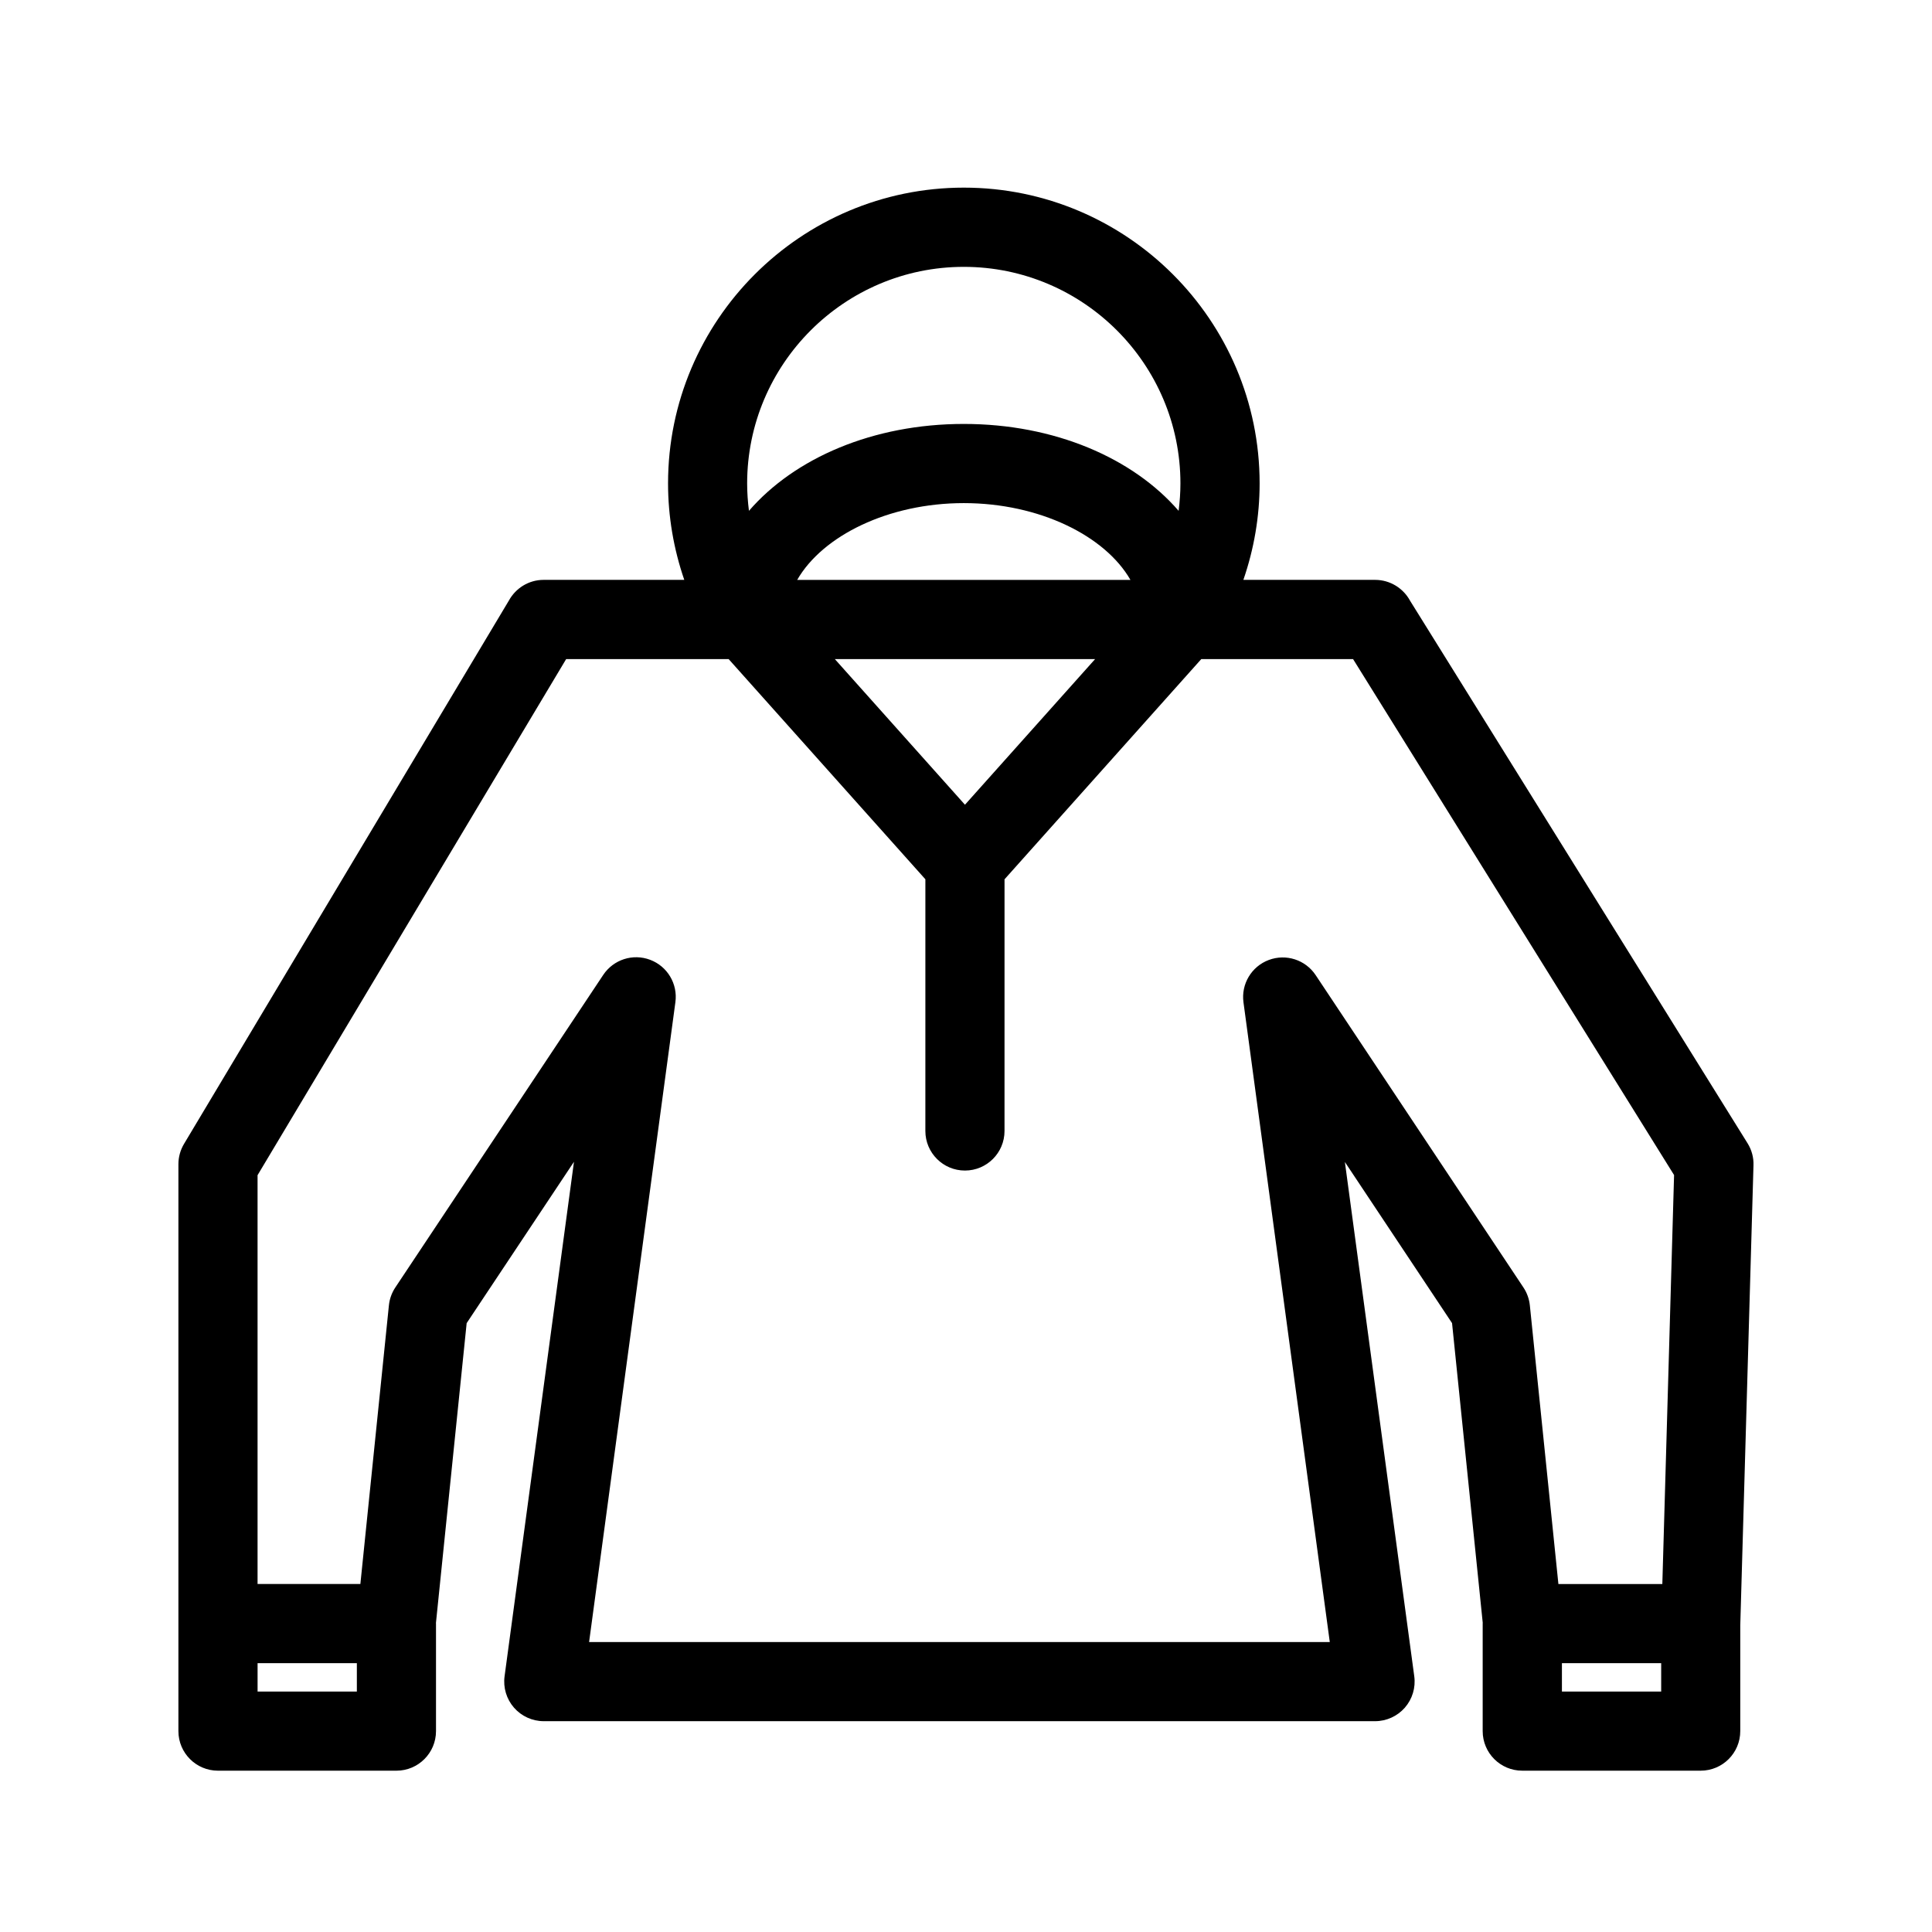
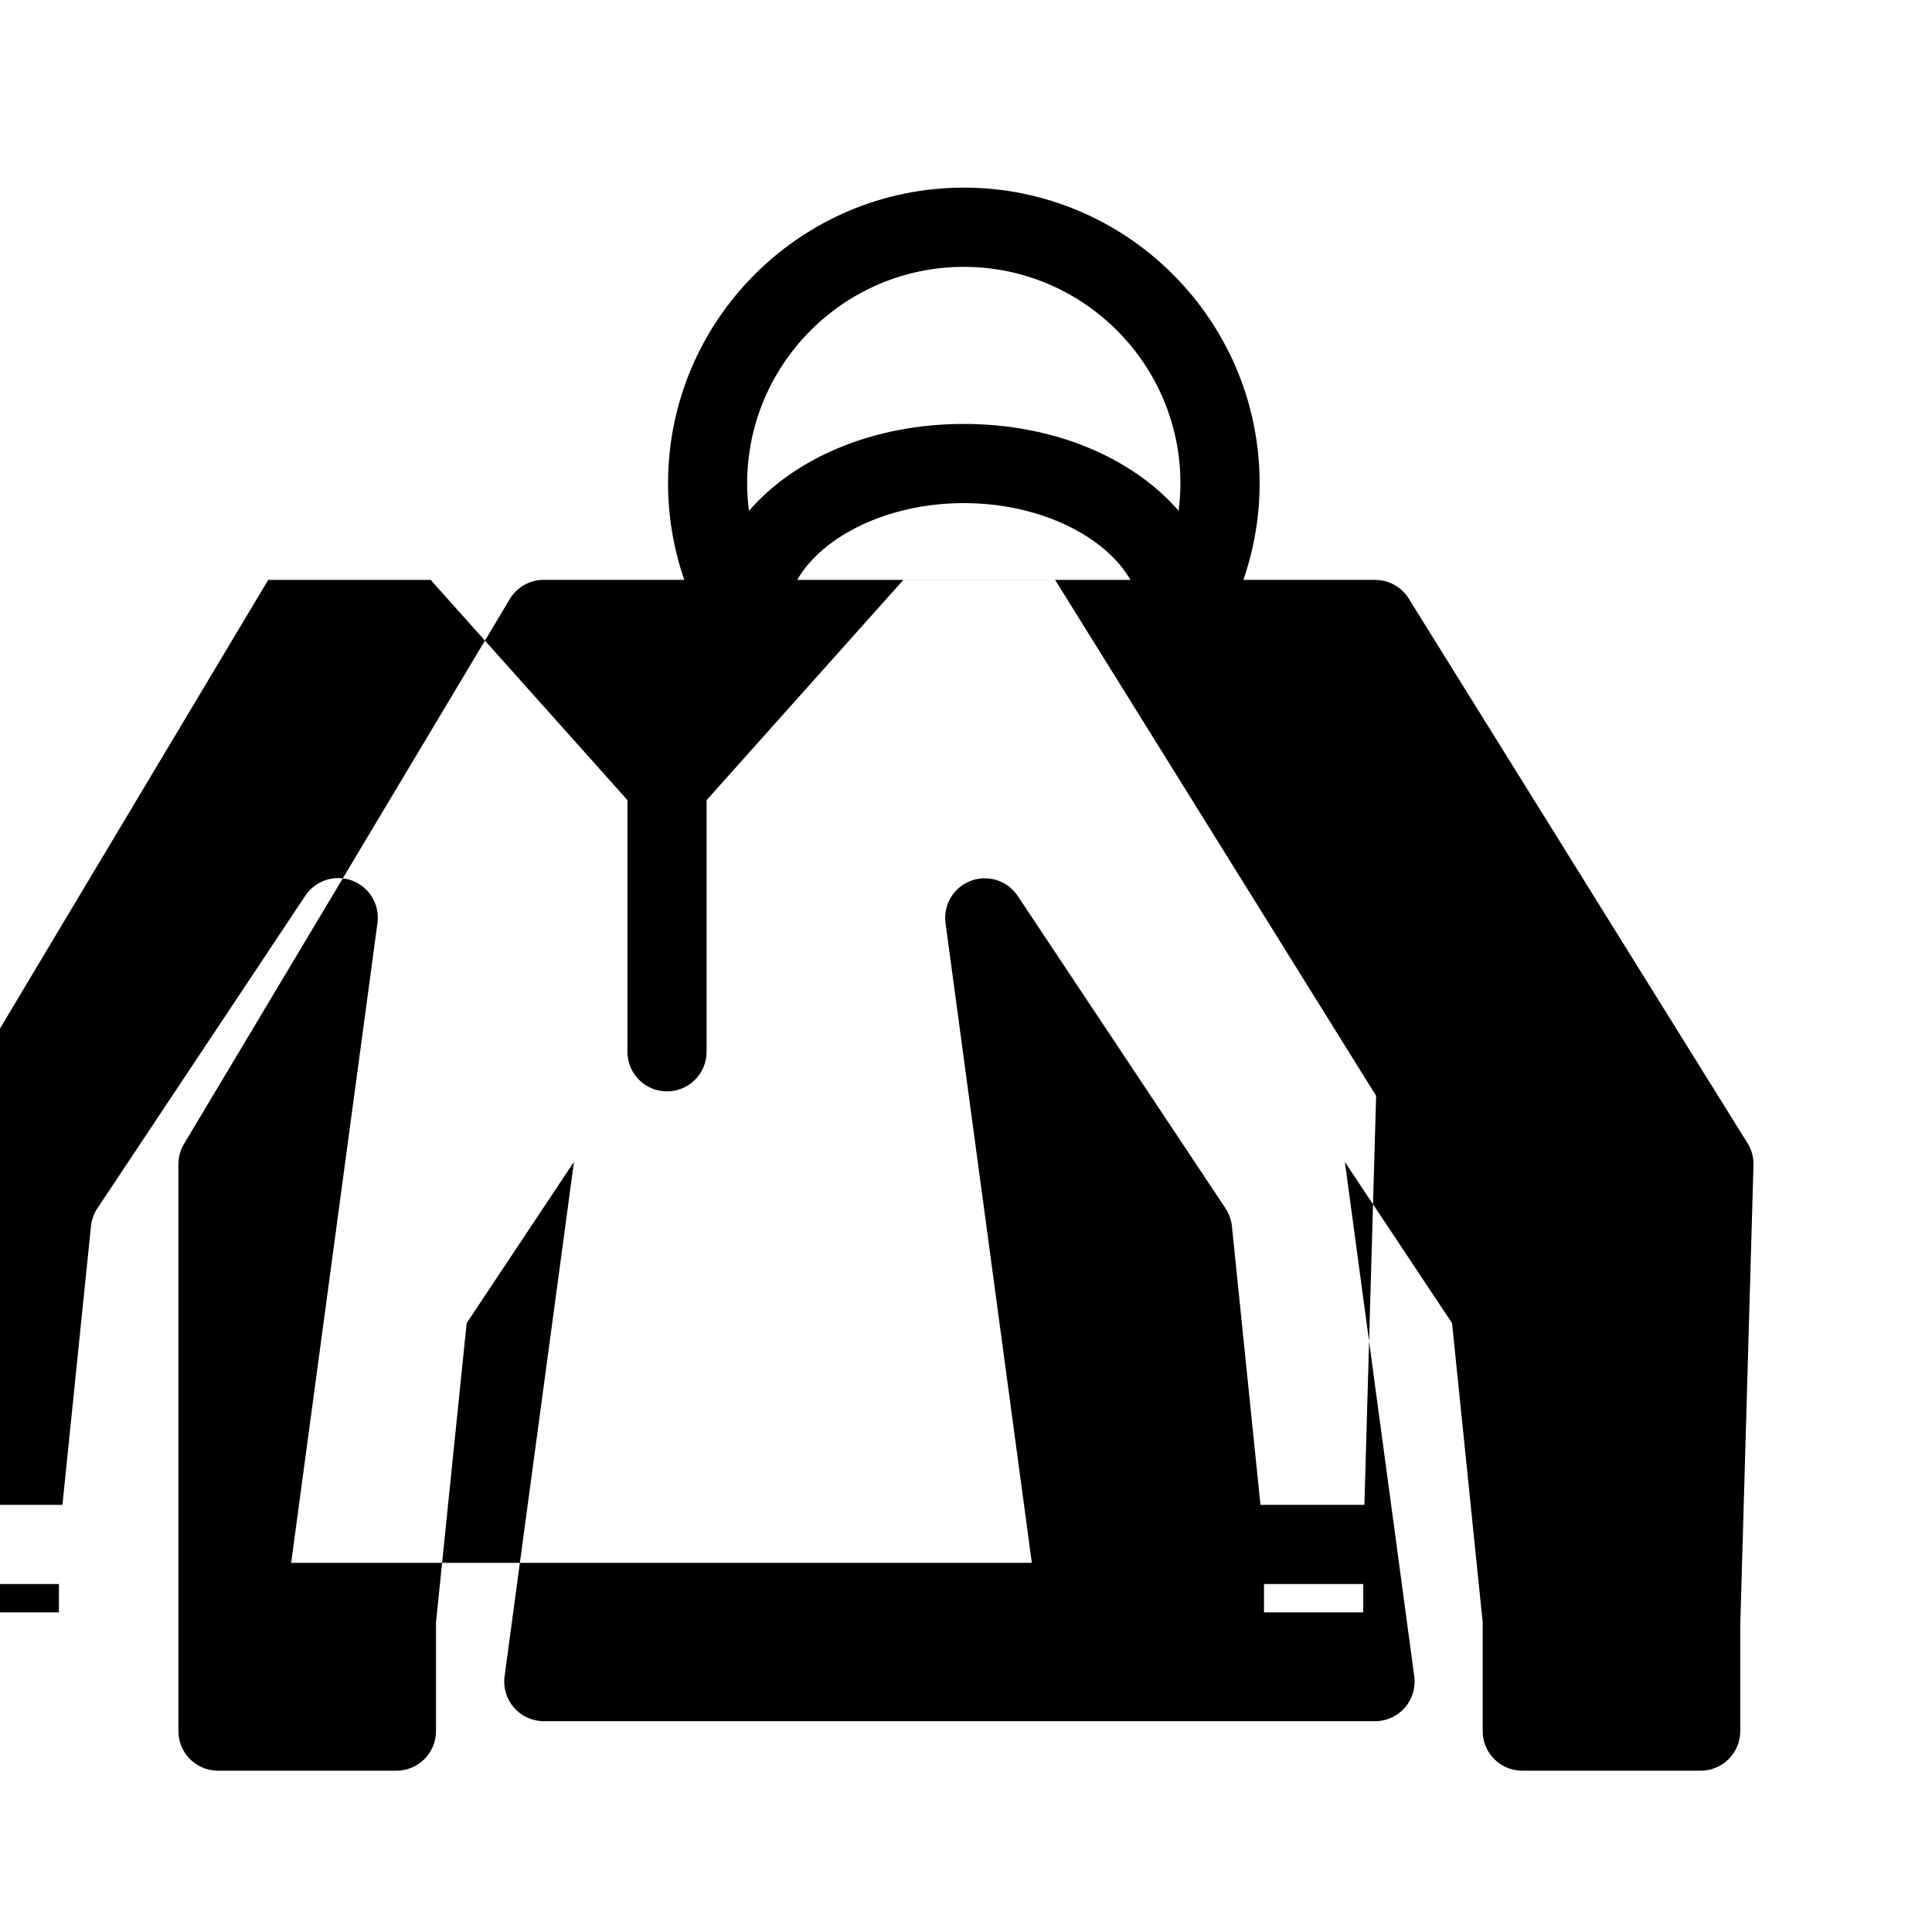
<svg xmlns="http://www.w3.org/2000/svg" fill="#000000" width="800px" height="800px" version="1.1" viewBox="144 144 512 512">
-   <path d="m607.13 446.99-89.453-143.8c-1.785-3.285-5.273-5.519-9.266-5.519h-34.906c2.82-8.176 4.309-16.793 4.309-25.559 0-43.223-35.164-78.387-78.387-78.387-43.223 0-78.387 35.164-78.387 78.387 0 8.766 1.488 17.387 4.301 25.559h-37.277c-3.961 0-7.41 2.219-9.195 5.469l-86.105 144.01c-0.973 1.625-1.484 3.484-1.484 5.383v150.23c0 5.793 4.695 10.488 10.488 10.488h47.289c5.793 0 10.488-4.695 10.488-10.488v-28.496c0-0.051-0.016-0.098-0.016-0.148l8.141-79.473 28.438-42.758-18.391 136.35c-0.406 3 0.508 6.031 2.496 8.309 1.988 2.277 4.875 3.586 7.898 3.586h220.29c3.023 0 5.906-1.309 7.902-3.586 1.984-2.281 2.902-5.309 2.492-8.309l-18.387-136.3 28.402 42.703 8.133 79.438c0 0.066-0.016 0.121-0.016 0.184v28.496c0 5.793 4.691 10.488 10.488 10.488h47.285c5.797 0 10.488-4.695 10.488-10.488v-28.172c0-0.012 0.008-0.016 0.008-0.027l3.496-121.73c0.078-2.059-0.473-4.09-1.562-5.844zm-207.71-232.27c31.656 0 57.406 25.754 57.406 57.406 0 2.434-0.18 4.856-0.48 7.25-12.082-13.969-32.852-23.027-56.934-23.027-24.082 0-44.852 9.059-56.93 23.027-0.305-2.398-0.48-4.816-0.48-7.254 0.012-31.648 25.766-57.402 57.418-57.402zm-44.156 82.961c6.731-11.727 24.207-20.352 44.156-20.352 19.953 0 37.43 8.621 44.16 20.352zm78.957 20.98-34.496 38.602-34.488-38.602zm-195.65 273.62h-26.309v-7.519h26.309zm345.66 0h-26.305v-7.519h26.305zm0.305-28.5h-27.543l-7.566-73.848c-0.172-1.691-0.758-3.32-1.699-4.738l-55.062-82.777c-2.703-4.066-7.852-5.734-12.438-4.008-4.57 1.719-7.352 6.375-6.691 11.219l22.871 169.53h-196.29l22.871-169.58c0.656-4.844-2.117-9.496-6.691-11.219-4.586-1.734-9.727-0.066-12.438 4.008l-55.094 82.824c-0.945 1.418-1.527 3.047-1.699 4.738l-7.562 73.848h-27.246v-108.34l81.777-136.77h43.066l52.137 58.352-0.004 66.699c0 5.793 4.695 10.488 10.488 10.488 5.797 0 10.488-4.695 10.488-10.488l0.004-66.695 52.137-58.352h40.234l85.066 136.73z" />
+   <path d="m607.13 446.99-89.453-143.8c-1.785-3.285-5.273-5.519-9.266-5.519h-34.906c2.82-8.176 4.309-16.793 4.309-25.559 0-43.223-35.164-78.387-78.387-78.387-43.223 0-78.387 35.164-78.387 78.387 0 8.766 1.488 17.387 4.301 25.559h-37.277c-3.961 0-7.41 2.219-9.195 5.469l-86.105 144.01c-0.973 1.625-1.484 3.484-1.484 5.383v150.23c0 5.793 4.695 10.488 10.488 10.488h47.289c5.793 0 10.488-4.695 10.488-10.488v-28.496c0-0.051-0.016-0.098-0.016-0.148l8.141-79.473 28.438-42.758-18.391 136.35c-0.406 3 0.508 6.031 2.496 8.309 1.988 2.277 4.875 3.586 7.898 3.586h220.29c3.023 0 5.906-1.309 7.902-3.586 1.984-2.281 2.902-5.309 2.492-8.309l-18.387-136.3 28.402 42.703 8.133 79.438c0 0.066-0.016 0.121-0.016 0.184v28.496c0 5.793 4.691 10.488 10.488 10.488h47.285c5.797 0 10.488-4.695 10.488-10.488v-28.172c0-0.012 0.008-0.016 0.008-0.027l3.496-121.73c0.078-2.059-0.473-4.09-1.562-5.844zm-207.71-232.27c31.656 0 57.406 25.754 57.406 57.406 0 2.434-0.18 4.856-0.48 7.25-12.082-13.969-32.852-23.027-56.934-23.027-24.082 0-44.852 9.059-56.93 23.027-0.305-2.398-0.48-4.816-0.48-7.254 0.012-31.648 25.766-57.402 57.418-57.402zm-44.156 82.961c6.731-11.727 24.207-20.352 44.156-20.352 19.953 0 37.43 8.621 44.16 20.352zzm-195.65 273.62h-26.309v-7.519h26.309zm345.66 0h-26.305v-7.519h26.305zm0.305-28.5h-27.543l-7.566-73.848c-0.172-1.691-0.758-3.32-1.699-4.738l-55.062-82.777c-2.703-4.066-7.852-5.734-12.438-4.008-4.57 1.719-7.352 6.375-6.691 11.219l22.871 169.53h-196.29l22.871-169.58c0.656-4.844-2.117-9.496-6.691-11.219-4.586-1.734-9.727-0.066-12.438 4.008l-55.094 82.824c-0.945 1.418-1.527 3.047-1.699 4.738l-7.562 73.848h-27.246v-108.34l81.777-136.77h43.066l52.137 58.352-0.004 66.699c0 5.793 4.695 10.488 10.488 10.488 5.797 0 10.488-4.695 10.488-10.488l0.004-66.695 52.137-58.352h40.234l85.066 136.73z" />
</svg>